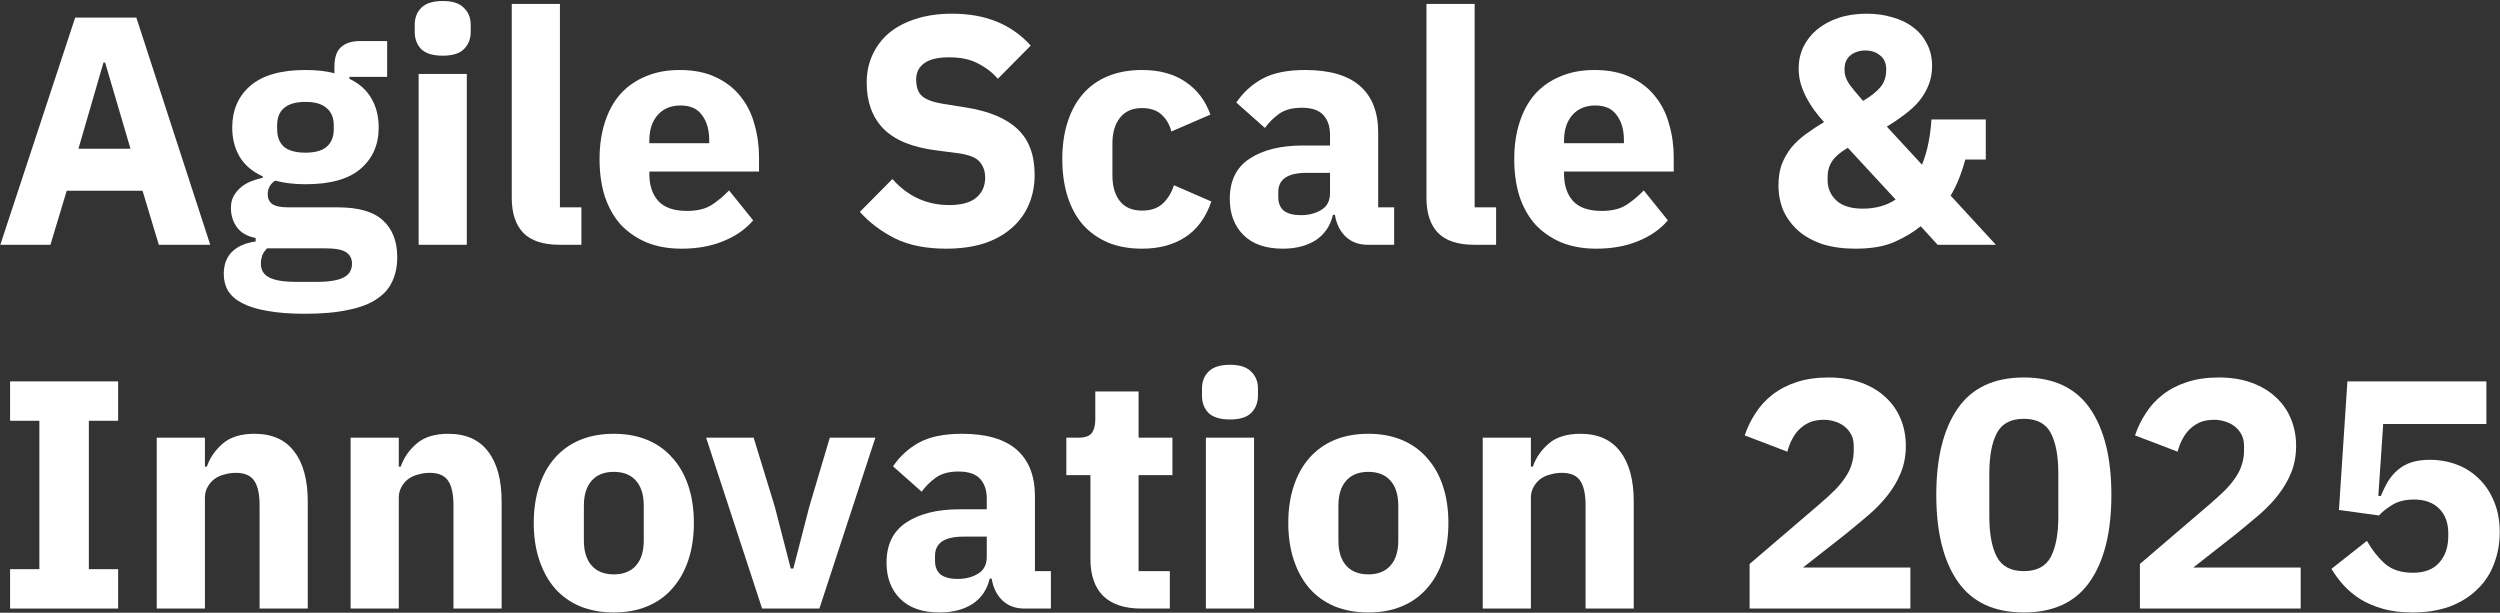
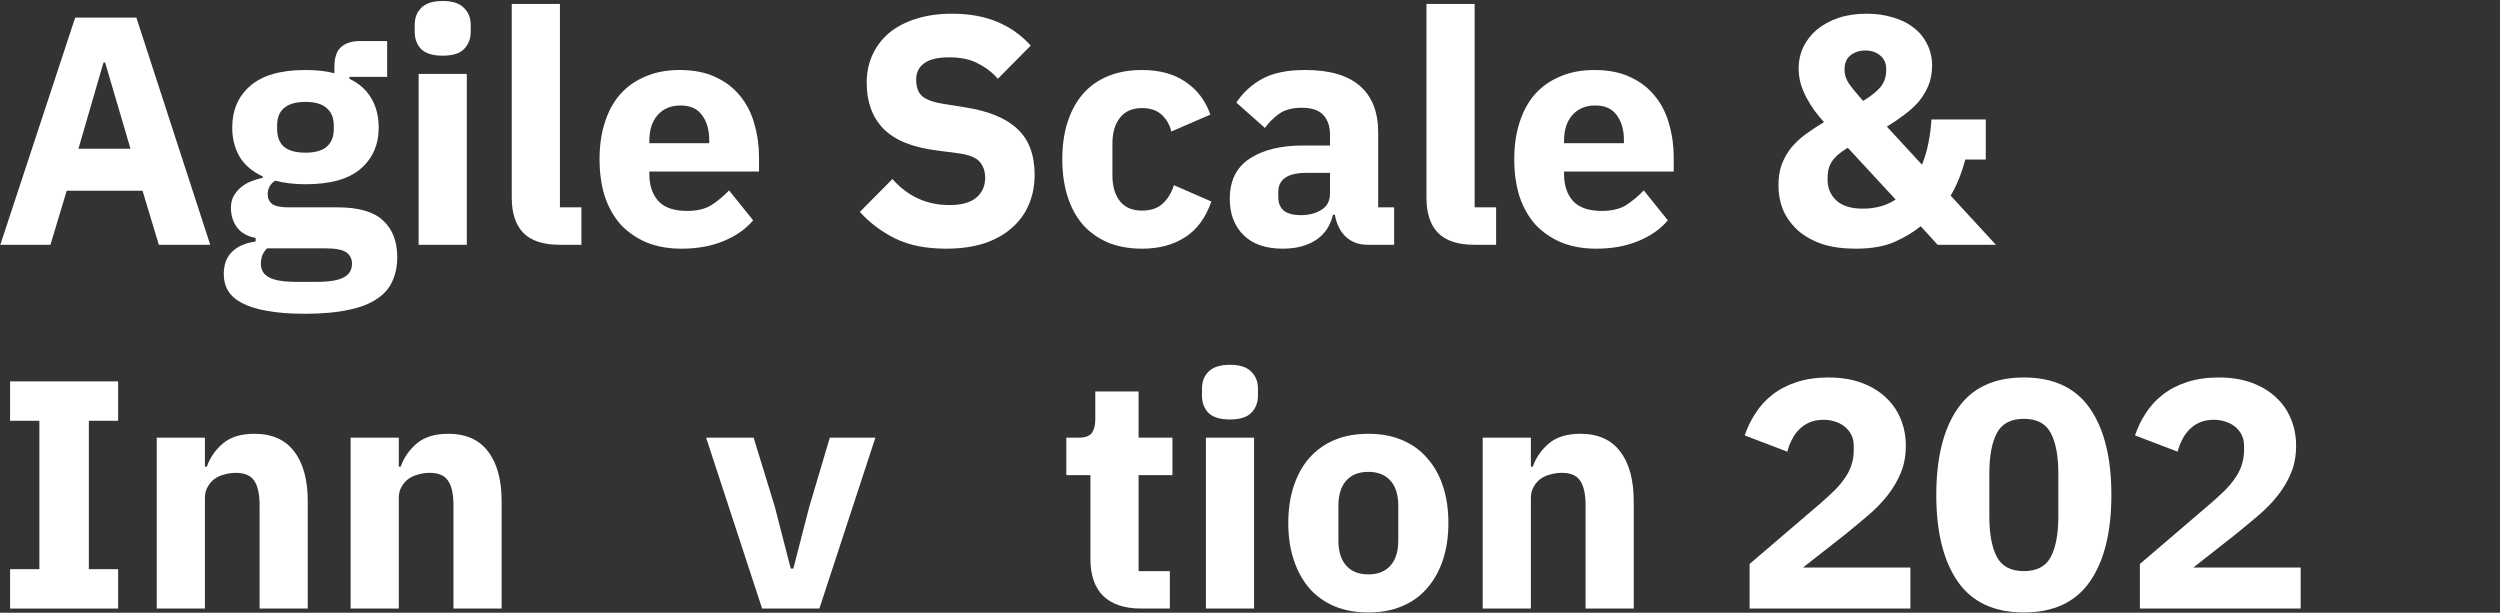
<svg xmlns="http://www.w3.org/2000/svg" width="1375" height="337" viewBox="0 0 1375 337" fill="none">
  <rect x="0" y="0" width="1375" height="337" fill="#333333" stroke="none" />
  <path d="M87.349 134.624L78.399 104.91H36.692L27.742 134.624H0.176L41.346 9.682H74.998L115.631 134.624H87.349ZM57.814 34.385H56.919L43.136 81.82H71.776L57.814 34.385Z" fill="white" />
  <path d="M218.479 141.426C218.479 146.438 217.584 150.854 215.794 154.672C214.123 158.491 211.319 161.713 207.381 164.338C203.443 167.083 198.192 169.112 191.629 170.424C185.185 171.856 177.19 172.572 167.643 172.572C159.528 172.572 152.607 172.035 146.879 170.961C141.27 170.007 136.676 168.575 133.096 166.665C129.635 164.875 127.07 162.608 125.399 159.863C123.848 157.238 123.072 154.195 123.072 150.734C123.072 145.484 124.623 141.367 127.726 138.383C130.829 135.4 135.125 133.55 140.614 132.834V130.865C136.079 130.03 132.678 128.121 130.411 125.137C128.144 122.035 127.01 118.455 127.01 114.397C127.01 111.891 127.487 109.743 128.442 107.953C129.516 106.044 130.829 104.433 132.38 103.12C134.051 101.688 135.96 100.555 138.108 99.719C140.256 98.884 142.404 98.228 144.552 97.751V97.034C138.824 94.409 134.588 90.829 131.843 86.294C129.098 81.641 127.726 76.27 127.726 70.184C127.726 60.638 131.008 53.001 137.571 47.273C144.254 41.425 154.397 38.502 168.001 38.502C174.206 38.502 179.517 39.098 183.932 40.291V36.712C183.932 31.7 185.125 28.119 187.512 25.971C190.018 23.704 193.538 22.57 198.073 22.57H212.93V42.261H192.166V43.334C197.655 45.96 201.713 49.599 204.338 54.254C206.963 58.788 208.276 64.099 208.276 70.184C208.276 79.612 204.935 87.189 198.252 92.918C191.689 98.526 181.605 101.33 168.001 101.33C161.915 101.33 156.366 100.674 151.354 99.362C148.609 101.151 147.237 103.657 147.237 106.879C147.237 109.147 148.072 110.937 149.743 112.249C151.533 113.443 154.457 114.039 158.514 114.039H185.722C197.178 114.039 205.472 116.426 210.603 121.199C215.854 125.973 218.479 132.715 218.479 141.426ZM193.598 145.006C193.598 142.262 192.524 140.173 190.376 138.741C188.228 137.309 184.469 136.593 179.099 136.593H146.879C145.686 137.787 144.791 139.099 144.194 140.531C143.717 142.083 143.478 143.574 143.478 145.006C143.478 148.467 144.97 150.973 147.953 152.524C150.936 154.195 156.008 155.03 163.168 155.03H173.908C181.068 155.03 186.14 154.195 189.123 152.524C192.106 150.973 193.598 148.467 193.598 145.006ZM168.001 83.968C173.252 83.968 177.13 82.894 179.636 80.746C182.261 78.478 183.574 75.256 183.574 71.079V68.931C183.574 64.755 182.261 61.593 179.636 59.444C177.13 57.177 173.252 56.044 168.001 56.044C162.75 56.044 158.812 57.177 156.187 59.444C153.681 61.593 152.428 64.755 152.428 68.931V71.079C152.428 75.256 153.681 78.478 156.187 80.746C158.812 82.894 162.75 83.968 168.001 83.968Z" fill="white" />
  <path d="M243.496 30.625C238.126 30.625 234.188 29.432 231.682 27.046C229.295 24.54 228.102 21.377 228.102 17.558V13.62C228.102 9.802 229.295 6.699 231.682 4.312C234.188 1.806 238.126 0.553 243.496 0.553C248.866 0.553 252.744 1.806 255.131 4.312C257.637 6.699 258.89 9.802 258.89 13.62V17.558C258.89 21.377 257.637 24.54 255.131 27.046C252.744 29.432 248.866 30.625 243.496 30.625ZM230.25 40.65H256.742V134.624H230.25V40.65Z" fill="white" />
  <path d="M307.78 134.624C298.711 134.624 292.028 132.417 287.732 128.001C283.556 123.586 281.467 117.202 281.467 108.848V2.164H307.959V114.039H319.773V134.624H307.78Z" fill="white" />
  <path d="M374.858 136.772C367.698 136.772 361.313 135.639 355.705 133.371C350.096 130.985 345.323 127.703 341.385 123.526C337.566 119.23 334.642 114.039 332.614 107.953C330.704 101.867 329.75 95.066 329.75 87.547C329.75 80.149 330.704 73.466 332.614 67.499C334.523 61.413 337.327 56.222 341.027 51.926C344.845 47.63 349.499 44.349 354.989 42.081C360.478 39.695 366.743 38.502 373.784 38.502C381.54 38.502 388.163 39.814 393.653 42.44C399.261 45.065 403.796 48.585 407.257 53.001C410.837 57.416 413.402 62.547 414.954 68.394C416.624 74.123 417.46 80.149 417.46 86.474V94.35H357.137V95.781C357.137 101.987 358.807 106.939 362.149 110.638C365.49 114.218 370.741 116.008 377.901 116.008C383.39 116.008 387.865 114.934 391.326 112.786C394.786 110.519 398.008 107.834 400.992 104.731L414.238 121.199C410.061 126.092 404.572 129.911 397.77 132.655C391.087 135.4 383.45 136.772 374.858 136.772ZM374.321 58.013C368.951 58.013 364.714 59.803 361.612 63.383C358.628 66.843 357.137 71.497 357.137 77.344V78.776H390.073V77.165C390.073 71.438 388.76 66.843 386.135 63.383C383.629 59.803 379.691 58.013 374.321 58.013Z" fill="white" />
  <path d="M520.358 136.772C509.379 136.772 500.072 134.923 492.434 131.223C484.797 127.405 478.293 122.512 472.923 116.545L490.823 98.466C499.296 108.013 509.738 112.786 522.148 112.786C528.831 112.786 533.783 111.414 537.005 108.669C540.227 105.925 541.838 102.285 541.838 97.751C541.838 94.29 540.884 91.426 538.974 89.159C537.065 86.772 533.187 85.161 527.339 84.326L514.988 82.715C501.742 81.044 492.017 77.046 485.811 70.722C479.725 64.397 476.682 55.984 476.682 45.483C476.682 39.874 477.756 34.742 479.904 30.088C482.052 25.434 485.095 21.437 489.033 18.096C493.091 14.754 497.983 12.188 503.711 10.399C509.559 8.489 516.182 7.534 523.58 7.534C533.008 7.534 541.301 9.026 548.461 12.009C555.621 14.993 561.767 19.349 566.898 25.076L548.819 43.334C545.836 39.874 542.196 37.069 537.9 34.922C533.723 32.654 528.413 31.52 521.969 31.52C515.883 31.52 511.349 32.594 508.365 34.742C505.382 36.891 503.89 39.874 503.89 43.693C503.89 47.989 505.024 51.091 507.291 53.001C509.678 54.91 513.497 56.282 518.747 57.117L531.098 59.087C543.986 61.115 553.533 65.113 559.738 71.079C565.943 76.927 569.046 85.28 569.046 96.139C569.046 102.106 567.972 107.595 565.824 112.607C563.676 117.619 560.514 121.915 556.337 125.495C552.28 129.075 547.208 131.88 541.122 133.908C535.036 135.818 528.115 136.772 520.358 136.772Z" fill="white" />
  <path d="M628.12 136.772C621.08 136.772 614.815 135.639 609.325 133.371C603.836 130.985 599.242 127.703 595.542 123.526C591.843 119.23 589.039 114.039 587.129 107.953C585.22 101.867 584.265 95.066 584.265 87.547C584.265 80.029 585.22 73.287 587.129 67.32C589.039 61.234 591.843 56.044 595.542 51.748C599.242 47.452 603.836 44.17 609.325 41.903C614.815 39.635 621.08 38.502 628.12 38.502C637.667 38.502 645.603 40.65 651.927 44.946C658.371 49.242 662.966 55.268 665.71 63.025L644.23 72.332C643.395 68.752 641.665 65.71 639.039 63.203C636.414 60.697 632.774 59.444 628.12 59.444C622.75 59.444 618.693 61.234 615.948 64.814C613.204 68.275 611.831 72.989 611.831 78.956V96.498C611.831 102.464 613.204 107.178 615.948 110.638C618.693 114.099 622.75 115.829 628.12 115.829C632.894 115.829 636.653 114.576 639.397 112.07C642.261 109.445 644.35 106.044 645.662 101.867L666.247 110.817C663.145 119.767 658.312 126.331 651.748 130.507C645.304 134.684 637.428 136.772 628.12 136.772Z" fill="white" />
  <path d="M752.096 134.624C747.323 134.624 743.325 133.133 740.103 130.149C737 127.166 735.031 123.168 734.196 118.156H733.122C731.69 124.242 728.528 128.896 723.635 132.118C718.742 135.221 712.716 136.772 705.556 136.772C696.129 136.772 688.909 134.266 683.897 129.254C678.885 124.242 676.379 117.619 676.379 109.385C676.379 99.481 679.959 92.142 687.119 87.368C694.398 82.476 704.243 80.029 716.654 80.029H731.511V74.123C731.511 69.588 730.318 66.008 727.931 63.383C725.544 60.638 721.547 59.266 715.938 59.266C710.687 59.266 706.511 60.399 703.408 62.666C700.305 64.934 697.74 67.499 695.711 70.364L679.959 56.401C683.778 50.793 688.551 46.437 694.279 43.334C700.126 40.112 708.002 38.502 717.907 38.502C731.272 38.502 741.296 41.425 747.979 47.273C754.662 53.12 758.003 61.652 758.003 72.87V114.039H766.774V134.624H752.096ZM715.401 118.335C719.816 118.335 723.575 117.381 726.678 115.471C729.9 113.562 731.511 110.459 731.511 106.163V95.066H718.623C708.241 95.066 703.05 98.586 703.05 105.626V108.311C703.05 111.772 704.124 114.338 706.272 116.008C708.42 117.56 711.463 118.335 715.401 118.335Z" fill="white" />
  <path d="M810.868 134.624C801.799 134.624 795.116 132.417 790.82 128.001C786.644 123.586 784.555 117.202 784.555 108.848V2.164H811.047V114.039H822.861V134.624H810.868Z" fill="white" />
  <path d="M877.946 136.772C870.786 136.772 864.401 135.639 858.793 133.371C853.184 130.985 848.411 127.703 844.473 123.526C840.654 119.23 837.73 114.039 835.702 107.953C833.792 101.867 832.838 95.066 832.838 87.547C832.838 80.149 833.792 73.466 835.702 67.499C837.611 61.413 840.415 56.222 844.115 51.926C847.933 47.63 852.587 44.349 858.077 42.081C863.566 39.695 869.831 38.502 876.872 38.502C884.628 38.502 891.251 39.814 896.741 42.44C902.349 45.065 906.884 48.585 910.345 53.001C913.925 57.416 916.49 62.547 918.042 68.394C919.712 74.123 920.548 80.149 920.548 86.474V94.35H860.225V95.781C860.225 101.987 861.895 106.939 865.237 110.638C868.578 114.218 873.829 116.008 880.989 116.008C886.478 116.008 890.953 114.934 894.414 112.786C897.874 110.519 901.096 107.834 904.08 104.731L917.326 121.199C913.149 126.092 907.66 129.911 900.858 132.655C894.175 135.4 886.538 136.772 877.946 136.772ZM877.409 58.013C872.039 58.013 867.802 59.803 864.7 63.383C861.716 66.843 860.225 71.497 860.225 77.344V78.776H893.161V77.165C893.161 71.438 891.848 66.843 889.223 63.383C886.717 59.803 882.779 58.013 877.409 58.013Z" fill="white" />
  <path d="M1056.38 124.421C1052.44 127.643 1047.67 130.507 1042.06 133.013C1036.45 135.519 1029.29 136.772 1020.58 136.772C1013.66 136.772 1007.57 135.937 1002.32 134.266C997.073 132.476 992.658 130.03 989.078 126.927C985.498 123.705 982.753 120.006 980.844 115.829C979.054 111.533 978.159 106.879 978.159 101.867C978.159 97.572 978.756 93.753 979.949 90.412C981.262 87.07 982.992 84.027 985.14 81.282C987.407 78.538 990.092 76.032 993.195 73.764C996.298 71.497 999.639 69.29 1003.22 67.141C1001.43 65.232 999.699 63.144 998.028 60.877C996.357 58.609 994.866 56.222 993.553 53.717C992.24 51.211 991.166 48.585 990.331 45.84C989.615 43.096 989.257 40.291 989.257 37.428C989.257 33.37 990.092 29.552 991.763 25.971C993.553 22.272 996.059 19.05 999.281 16.305C1002.62 13.561 1006.56 11.413 1011.1 9.861C1015.75 8.31 1020.94 7.534 1026.67 7.534C1031.8 7.534 1036.51 8.191 1040.81 9.503C1045.22 10.697 1049.04 12.546 1052.27 15.053C1055.49 17.439 1057.99 20.422 1059.78 24.003C1061.69 27.582 1062.65 31.64 1062.65 36.175C1062.65 40.112 1061.99 43.693 1060.68 46.914C1059.37 50.136 1057.58 53.12 1055.31 55.864C1053.04 58.49 1050.36 60.936 1047.25 63.203C1044.27 65.471 1041.11 67.619 1037.77 69.647L1057.1 90.591C1058.65 86.772 1059.84 82.715 1060.68 78.418C1061.51 74.123 1062.05 69.886 1062.29 65.71H1092.18V87.727H1080.91C1078.88 95.364 1076.19 101.987 1072.85 107.595L1097.73 134.624H1065.69L1056.38 124.421ZM1025.95 27.762C1022.73 27.762 1019.99 28.657 1017.72 30.447C1015.57 32.236 1014.5 34.742 1014.5 37.965V38.681C1014.5 41.067 1015.27 43.454 1016.82 45.84C1018.37 48.108 1021 51.33 1024.7 55.507C1028.88 53.001 1032.04 50.495 1034.19 47.989C1036.33 45.363 1037.41 42.261 1037.41 38.681V37.965C1037.41 34.742 1036.27 32.236 1034.01 30.447C1031.86 28.657 1029.17 27.762 1025.95 27.762ZM1024.52 114.755C1031.56 114.755 1037.59 113.085 1042.6 109.743L1016.29 81.282C1012.23 83.669 1009.36 86.115 1007.69 88.621C1006.02 91.127 1005.19 93.992 1005.19 97.213V99.004C1005.19 103.538 1006.8 107.297 1010.02 110.28C1013.24 113.264 1018.08 114.755 1024.52 114.755Z" fill="white" />
  <path d="M5.546 334.704V313.045H21.656V231.421H5.546V209.762H64.974V231.421H48.864V313.045H64.974V334.704H5.546Z" fill="white" />
  <path d="M86.21 334.704V240.729H112.702V256.66H113.776C115.447 251.767 118.371 247.531 122.547 243.951C126.724 240.371 132.512 238.581 139.91 238.581C149.576 238.581 156.856 241.803 161.748 248.247C166.76 254.691 169.266 263.88 169.266 275.813V334.704H142.774V277.961C142.774 271.875 141.82 267.4 139.91 264.536C138.001 261.553 134.6 260.061 129.707 260.061C127.559 260.061 125.471 260.359 123.442 260.956C121.414 261.433 119.564 262.269 117.893 263.462C116.342 264.655 115.089 266.147 114.134 267.937C113.18 269.608 112.702 271.577 112.702 273.844V334.704H86.21Z" fill="white" />
  <path d="M192.841 334.704V240.729H219.333V256.66H220.407C222.078 251.767 225.002 247.531 229.178 243.951C233.355 240.371 239.143 238.581 246.541 238.581C256.207 238.581 263.487 241.803 268.379 248.247C273.391 254.691 275.897 263.88 275.897 275.813V334.704H249.405V277.961C249.405 271.875 248.451 267.4 246.541 264.536C244.632 261.553 241.231 260.061 236.338 260.061C234.19 260.061 232.102 260.359 230.073 260.956C228.045 261.433 226.195 262.269 224.524 263.462C222.973 264.655 221.72 266.147 220.765 267.937C219.811 269.608 219.333 271.577 219.333 273.844V334.704H192.841Z" fill="white" />
-   <path d="M337.599 336.852C330.678 336.852 324.473 335.718 318.983 333.451C313.613 331.184 309.019 327.902 305.2 323.606C301.501 319.31 298.637 314.119 296.608 308.033C294.58 301.947 293.565 295.145 293.565 287.627C293.565 280.109 294.58 273.307 296.608 267.221C298.637 261.135 301.501 256.004 305.2 251.827C309.019 247.531 313.613 244.249 318.983 241.982C324.473 239.715 330.678 238.581 337.599 238.581C344.521 238.581 350.666 239.715 356.036 241.982C361.525 244.249 366.12 247.531 369.819 251.827C373.638 256.004 376.562 261.135 378.59 267.221C380.619 273.307 381.633 280.109 381.633 287.627C381.633 295.145 380.619 301.947 378.59 308.033C376.562 314.119 373.638 319.31 369.819 323.606C366.12 327.902 361.525 331.184 356.036 333.451C350.666 335.718 344.521 336.852 337.599 336.852ZM337.599 315.909C342.85 315.909 346.907 314.298 349.771 311.076C352.635 307.854 354.067 303.26 354.067 297.293V278.14C354.067 272.173 352.635 267.579 349.771 264.357C346.907 261.135 342.85 259.524 337.599 259.524C332.349 259.524 328.291 261.135 325.427 264.357C322.563 267.579 321.131 272.173 321.131 278.14V297.293C321.131 303.26 322.563 307.854 325.427 311.076C328.291 314.298 332.349 315.909 337.599 315.909Z" fill="white" />
  <path d="M419.159 334.704L388.371 240.729H414.505L426.14 278.677L434.911 312.687H436.343L445.114 278.677L456.391 240.729H481.451L450.663 334.704H419.159Z" fill="white" />
-   <path d="M563.307 334.704C558.534 334.704 554.536 333.212 551.314 330.229C548.211 327.246 546.242 323.248 545.407 318.236H544.333C542.901 324.322 539.739 328.976 534.846 332.198C529.953 335.301 523.927 336.852 516.767 336.852C507.34 336.852 500.12 334.346 495.108 329.334C490.096 324.322 487.59 317.699 487.59 309.465C487.59 299.56 491.17 292.221 498.33 287.448C505.609 282.555 515.454 280.109 527.865 280.109H542.722V274.202C542.722 269.667 541.529 266.087 539.142 263.462C536.755 260.717 532.758 259.345 527.149 259.345C521.898 259.345 517.722 260.479 514.619 262.746C511.516 265.013 508.951 267.579 506.922 270.443L491.17 256.481C494.989 250.872 499.762 246.517 505.49 243.414C511.337 240.192 519.213 238.581 529.118 238.581C542.483 238.581 552.507 241.505 559.19 247.352C565.873 253.199 569.214 261.732 569.214 272.949V314.119H577.985V334.704H563.307ZM526.612 318.415C531.027 318.415 534.786 317.46 537.889 315.551C541.111 313.642 542.722 310.539 542.722 306.243V295.145H529.834C519.452 295.145 514.261 298.665 514.261 305.706V308.391C514.261 311.852 515.335 314.417 517.483 316.088C519.631 317.639 522.674 318.415 526.612 318.415Z" fill="white" />
  <path d="M627.653 334.704C618.465 334.704 611.484 332.377 606.71 327.723C602.056 323.069 599.729 316.267 599.729 307.317V261.314H586.483V240.729H593.106C596.686 240.729 599.133 239.894 600.445 238.223C601.758 236.433 602.414 233.927 602.414 230.705V215.311H626.221V240.729H644.837V261.314H626.221V314.119H643.405V334.704H627.653Z" fill="white" />
  <path d="M676.487 230.705C671.117 230.705 667.179 229.512 664.673 227.125C662.286 224.619 661.093 221.457 661.093 217.638V213.7C661.093 209.881 662.286 206.779 664.673 204.392C667.179 201.886 671.117 200.633 676.487 200.633C681.857 200.633 685.735 201.886 688.122 204.392C690.628 206.779 691.881 209.881 691.881 213.7V217.638C691.881 221.457 690.628 224.619 688.122 227.125C685.735 229.512 681.857 230.705 676.487 230.705ZM663.241 240.729H689.733V334.704H663.241V240.729Z" fill="white" />
  <path d="M752.586 336.852C745.664 336.852 739.459 335.718 733.969 333.451C728.599 331.184 724.005 327.902 720.187 323.606C716.487 319.31 713.623 314.119 711.594 308.033C709.566 301.947 708.552 295.145 708.552 287.627C708.552 280.109 709.566 273.307 711.594 267.221C713.623 261.135 716.487 256.004 720.187 251.827C724.005 247.531 728.599 244.249 733.969 241.982C739.459 239.715 745.664 238.581 752.586 238.581C759.507 238.581 765.653 239.715 771.023 241.982C776.512 244.249 781.106 247.531 784.805 251.827C788.624 256.004 791.548 261.135 793.576 267.221C795.605 273.307 796.62 280.109 796.62 287.627C796.62 295.145 795.605 301.947 793.576 308.033C791.548 314.119 788.624 319.31 784.805 323.606C781.106 327.902 776.512 331.184 771.023 333.451C765.653 335.718 759.507 336.852 752.586 336.852ZM752.586 315.909C757.836 315.909 761.894 314.298 764.758 311.076C767.622 307.854 769.054 303.26 769.054 297.293V278.14C769.054 272.173 767.622 267.579 764.758 264.357C761.894 261.135 757.836 259.524 752.586 259.524C747.335 259.524 743.278 261.135 740.414 264.357C737.55 267.579 736.117 272.173 736.117 278.14V297.293C736.117 303.26 737.55 307.854 740.414 311.076C743.278 314.298 747.335 315.909 752.586 315.909Z" fill="white" />
  <path d="M815.496 334.704V240.729H841.988V256.66H843.062C844.732 251.767 847.656 247.531 851.833 243.951C856.009 240.371 861.797 238.581 869.196 238.581C878.862 238.581 886.141 241.803 891.034 248.247C896.046 254.691 898.552 263.88 898.552 275.813V334.704H872.06V277.961C872.06 271.875 871.105 267.4 869.196 264.536C867.286 261.553 863.885 260.061 858.993 260.061C856.845 260.061 854.756 260.359 852.728 260.956C850.699 261.433 848.849 262.269 847.179 263.462C845.627 264.655 844.374 266.147 843.42 267.937C842.465 269.608 841.988 271.577 841.988 273.844V334.704H815.496Z" fill="white" />
  <path d="M1050.71 334.704H962.281V310.181L1000.77 277.245C1004.23 274.262 1007.15 271.577 1009.54 269.19C1011.92 266.684 1013.83 264.297 1015.27 262.03C1016.82 259.643 1017.89 257.316 1018.49 255.049C1019.2 252.782 1019.56 250.335 1019.56 247.71V245.204C1019.56 242.817 1019.08 240.729 1018.13 238.939C1017.17 237.149 1015.92 235.657 1014.37 234.464C1012.82 233.271 1011.03 232.376 1009 231.779C1007.09 231.182 1005.12 230.884 1003.09 230.884C1000.11 230.884 997.485 231.361 995.217 232.316C993.069 233.271 991.16 234.583 989.489 236.254C987.938 237.805 986.625 239.655 985.551 241.803C984.477 243.832 983.642 246.039 983.045 248.426L959.596 239.476C961.028 235.18 962.997 231.123 965.503 227.304C968.009 223.366 971.112 219.965 974.811 217.101C978.63 214.118 983.105 211.791 988.236 210.12C993.368 208.449 999.155 207.614 1005.6 207.614C1012.4 207.614 1018.43 208.569 1023.68 210.478C1028.93 212.387 1033.34 215.013 1036.92 218.354C1040.62 221.695 1043.43 225.693 1045.34 230.347C1047.25 234.882 1048.2 239.834 1048.2 245.204C1048.2 250.574 1047.31 255.467 1045.52 259.882C1043.73 264.297 1041.28 268.474 1038.18 272.412C1035.19 276.231 1031.67 279.87 1027.62 283.331C1023.56 286.792 1019.32 290.312 1014.91 293.892L991.637 312.15H1050.71V334.704Z" fill="white" />
  <path d="M1113.11 336.852C1096.76 336.852 1084.65 331.184 1076.77 319.847C1068.9 308.51 1064.96 292.639 1064.96 272.233C1064.96 251.827 1068.9 235.956 1076.77 224.619C1084.65 213.282 1096.76 207.614 1113.11 207.614C1129.46 207.614 1141.57 213.282 1149.45 224.619C1157.32 235.956 1161.26 251.827 1161.26 272.233C1161.26 292.639 1157.32 308.51 1149.45 319.847C1141.57 331.184 1129.46 336.852 1113.11 336.852ZM1113.11 314.119C1120.27 314.119 1125.22 311.494 1127.97 306.243C1130.71 300.992 1132.08 293.594 1132.08 284.047V260.419C1132.08 250.872 1130.71 243.474 1127.97 238.223C1125.22 232.972 1120.27 230.347 1113.11 230.347C1105.95 230.347 1101 232.972 1098.25 238.223C1095.51 243.474 1094.13 250.872 1094.13 260.419V284.047C1094.13 293.594 1095.51 300.992 1098.25 306.243C1101 311.494 1105.95 314.119 1113.11 314.119Z" fill="white" />
  <path d="M1265.37 334.704H1176.94V310.181L1215.43 277.245C1218.89 274.262 1221.81 271.577 1224.2 269.19C1226.58 266.684 1228.49 264.297 1229.93 262.03C1231.48 259.643 1232.55 257.316 1233.15 255.049C1233.86 252.782 1234.22 250.335 1234.22 247.71V245.204C1234.22 242.817 1233.74 240.729 1232.79 238.939C1231.83 237.149 1230.58 235.657 1229.03 234.464C1227.48 233.271 1225.69 232.376 1223.66 231.779C1221.75 231.182 1219.78 230.884 1217.75 230.884C1214.77 230.884 1212.14 231.361 1209.88 232.316C1207.73 233.271 1205.82 234.583 1204.15 236.254C1202.6 237.805 1201.29 239.655 1200.21 241.803C1199.14 243.832 1198.3 246.039 1197.71 248.426L1174.26 239.476C1175.69 235.18 1177.66 231.123 1180.16 227.304C1182.67 223.366 1185.77 219.965 1189.47 217.101C1193.29 214.118 1197.77 211.791 1202.9 210.12C1208.03 208.449 1213.82 207.614 1220.26 207.614C1227.06 207.614 1233.09 208.569 1238.34 210.478C1243.59 212.387 1248 215.013 1251.58 218.354C1255.28 221.695 1258.09 225.693 1260 230.347C1261.91 234.882 1262.86 239.834 1262.86 245.204C1262.86 250.574 1261.97 255.467 1260.18 259.882C1258.39 264.297 1255.94 268.474 1252.84 272.412C1249.85 276.231 1246.33 279.87 1242.28 283.331C1238.22 286.792 1233.98 290.312 1229.57 293.892L1206.3 312.15H1265.37V334.704Z" fill="white" />
-   <path d="M1367.51 233.211H1310.76L1308.08 272.77H1309.51C1310.7 269.787 1312.02 267.102 1313.45 264.715C1315 262.209 1316.79 260.121 1318.82 258.45C1320.85 256.66 1323.29 255.288 1326.16 254.333C1329.02 253.378 1332.42 252.901 1336.36 252.901C1341.73 252.901 1346.74 253.796 1351.4 255.586C1356.05 257.376 1360.11 260.001 1363.57 263.462C1367.03 266.803 1369.77 270.98 1371.8 275.992C1373.83 280.885 1374.85 286.434 1374.85 292.639C1374.85 298.964 1373.77 304.871 1371.62 310.36C1369.59 315.73 1366.49 320.384 1362.32 324.322C1358.26 328.26 1353.25 331.363 1347.28 333.63C1341.31 335.778 1334.51 336.852 1326.87 336.852C1320.79 336.852 1315.42 336.196 1310.76 334.883C1306.11 333.57 1301.99 331.84 1298.41 329.692C1294.83 327.425 1291.73 324.859 1289.1 321.995C1286.48 319.131 1284.21 316.088 1282.3 312.866L1301.81 297.472C1304.56 302.365 1307.84 306.541 1311.66 310.002C1315.48 313.343 1320.61 315.014 1327.05 315.014C1333.5 315.014 1338.33 313.164 1341.55 309.465C1344.89 305.766 1346.56 300.873 1346.56 294.787V293.355C1346.56 287.627 1344.89 283.092 1341.55 279.751C1338.21 276.41 1333.62 274.739 1327.77 274.739C1322.88 274.739 1318.82 275.753 1315.6 277.782C1312.49 279.691 1310.11 281.601 1308.44 283.51L1286.42 280.467L1291.07 209.762H1367.51V233.211Z" fill="white" />
</svg>